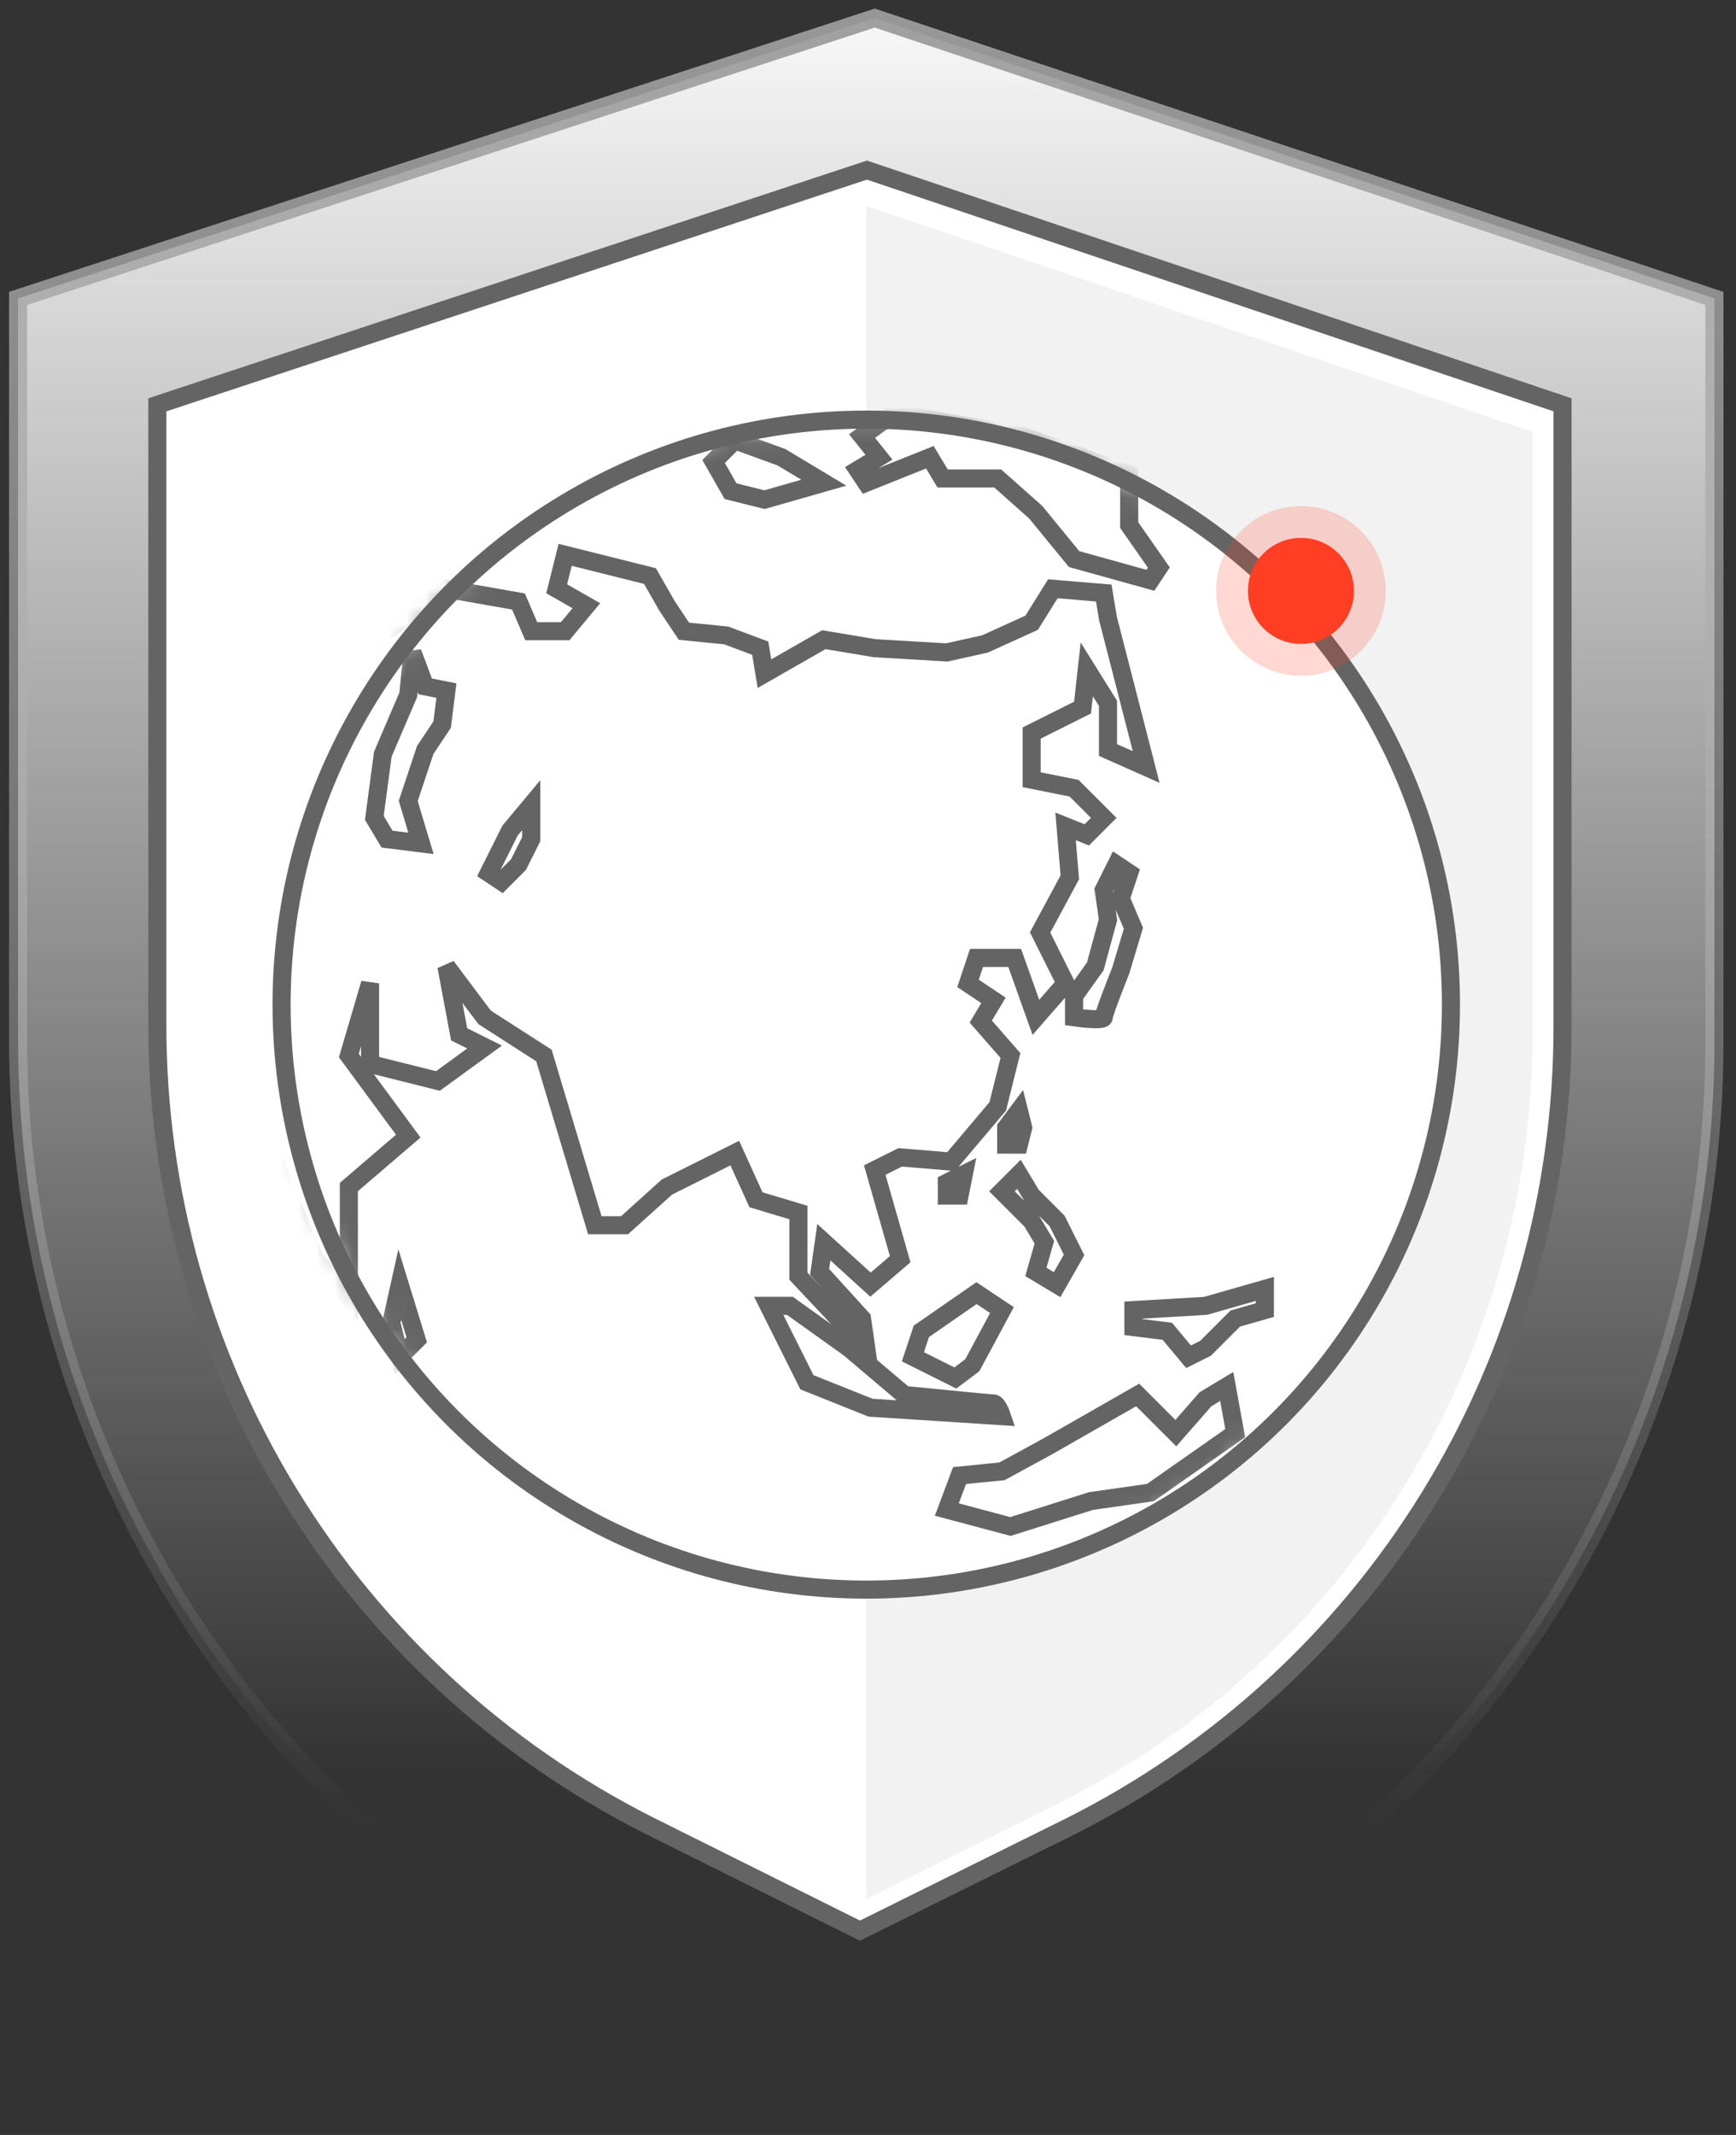
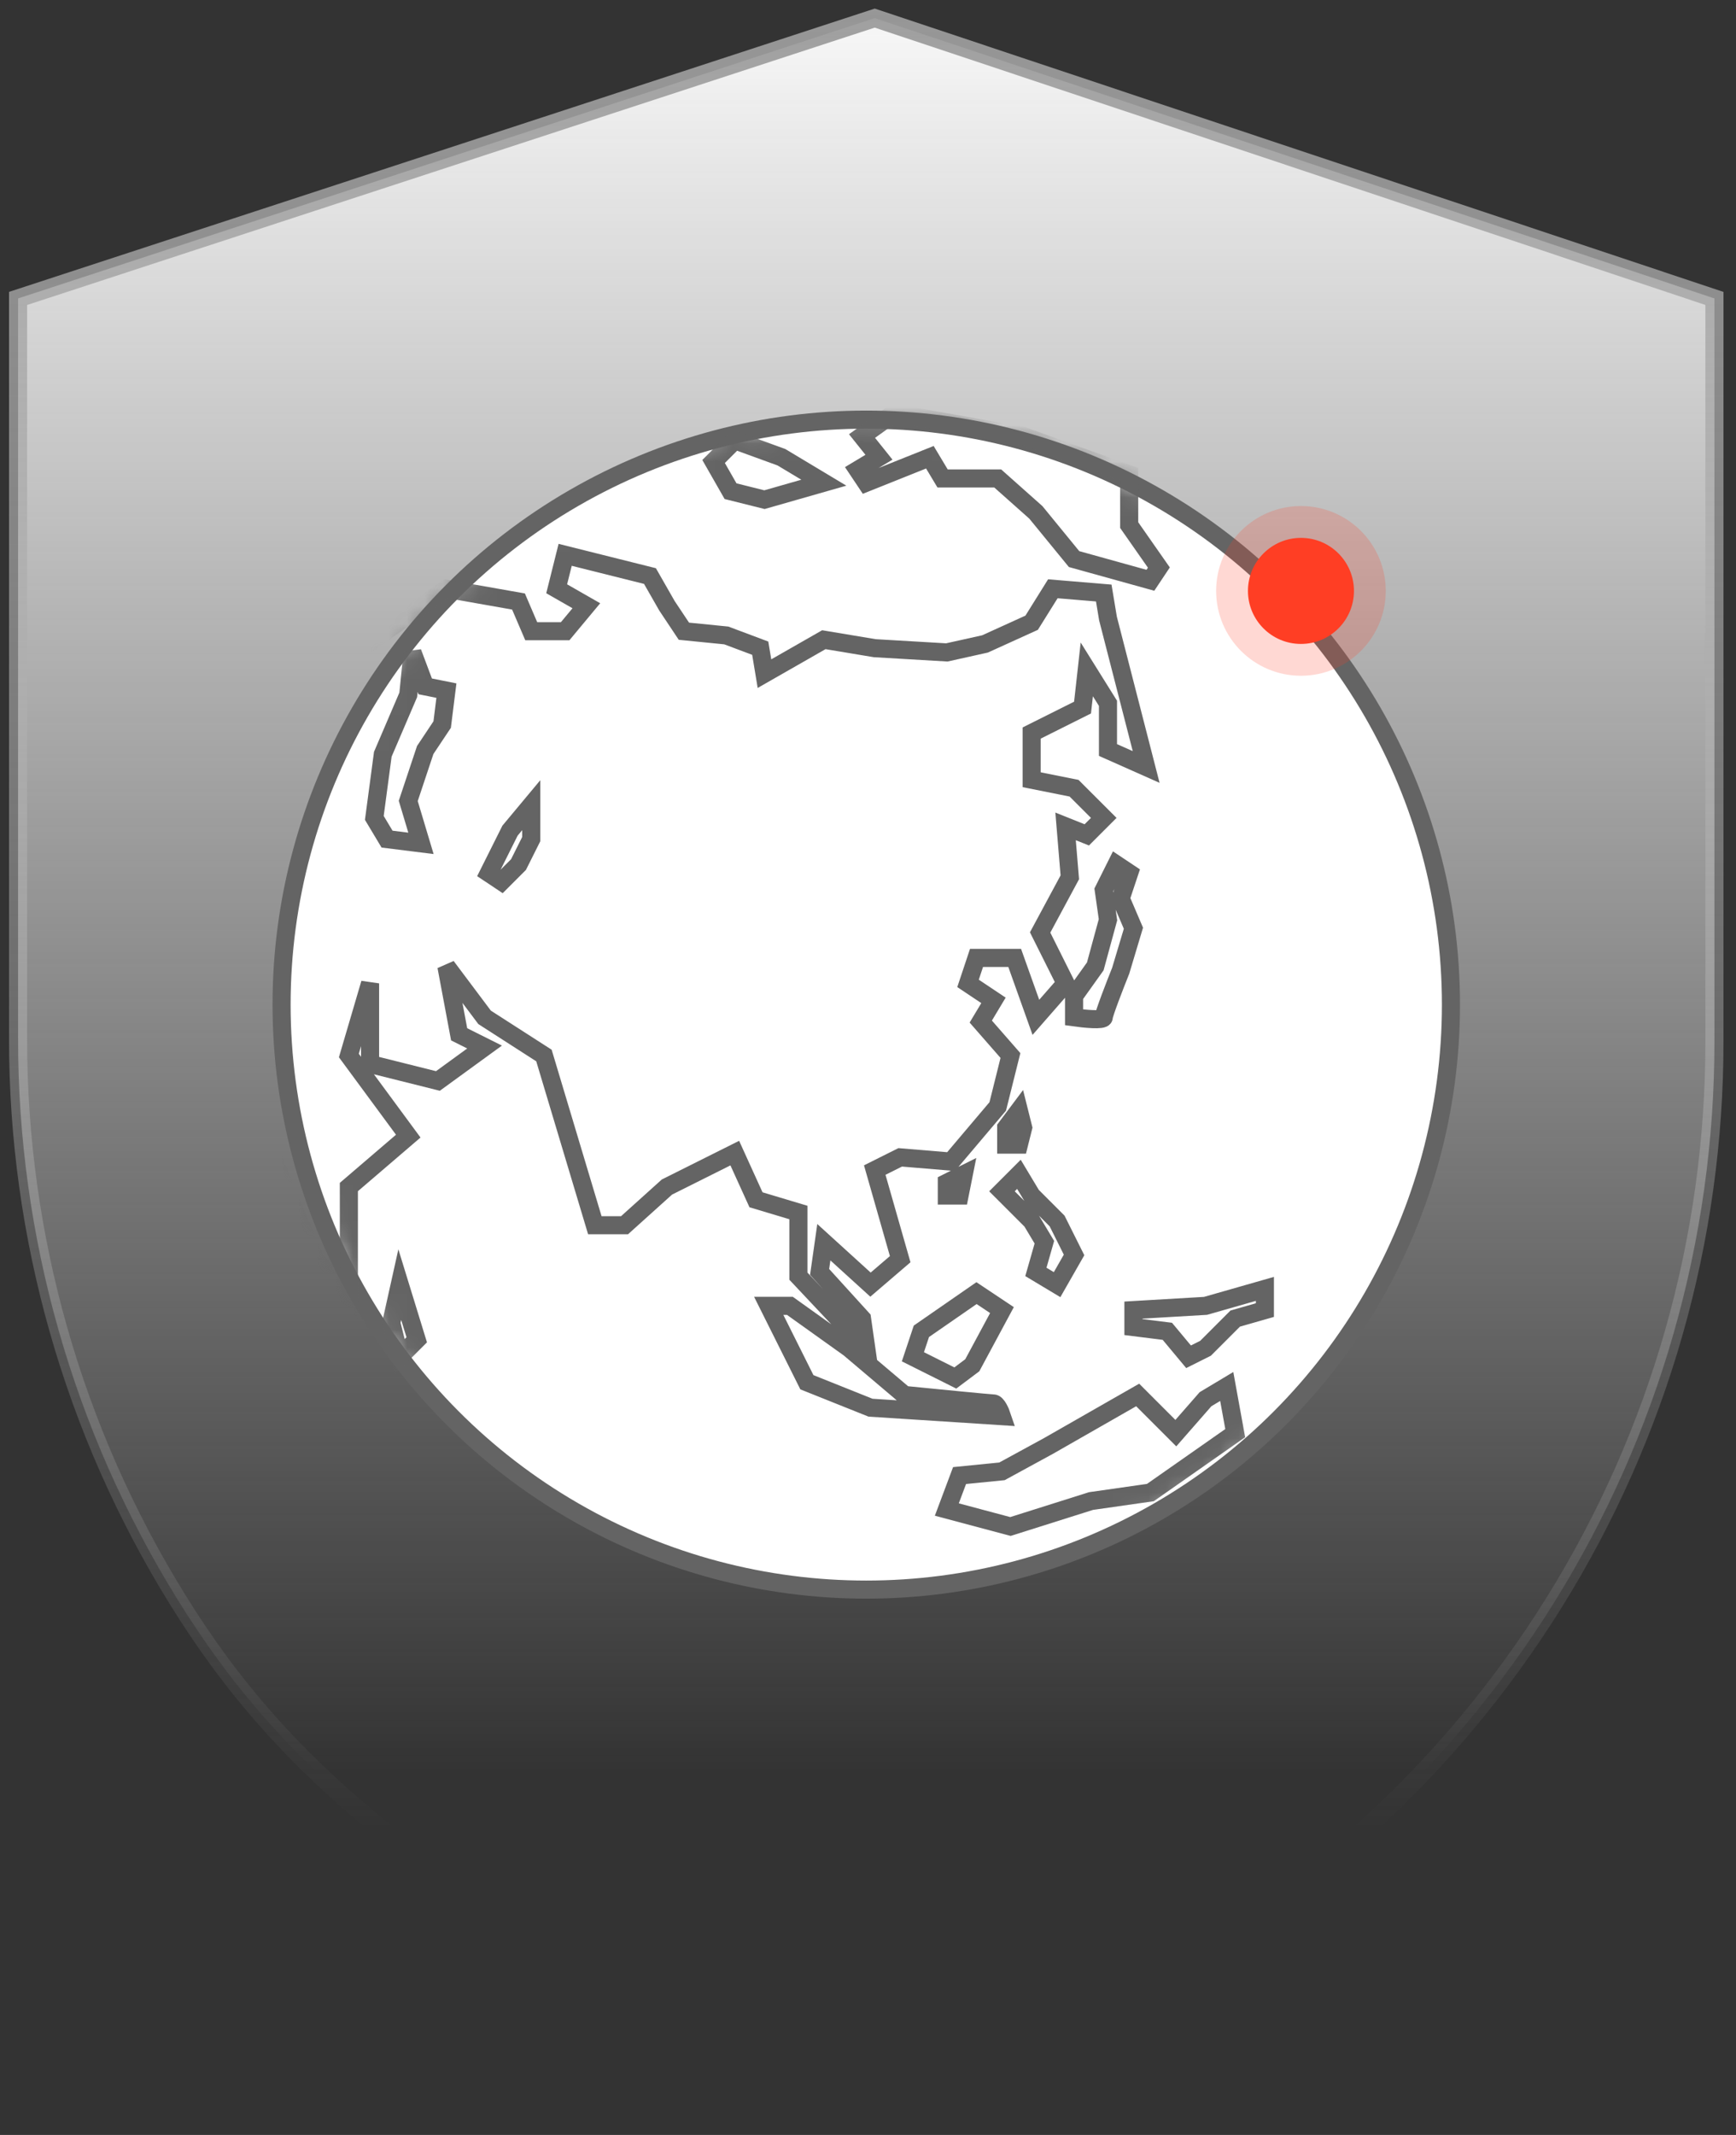
<svg xmlns="http://www.w3.org/2000/svg" width="96" height="118" viewBox="0 0 96 118" fill="none">
  <rect x="0" y="0" width="96" height="118" fill="#333333" stroke="none" />
-   <path d="M61.975 110.314L47.904 117.209L33.754 110.236C23.893 105.3 15.608 97.746 9.825 88.417C4.042 79.087 0.986 68.349 1 57.4V16.494L48.373 1L94.807 16.494V57.555C94.817 68.503 91.751 79.237 85.952 88.556C80.153 97.874 71.85 105.408 61.975 110.314Z" fill="url(#paint0_linear_2349_850)" stroke="url(#paint1_linear_2349_850)" stroke-miterlimit="10" />
-   <path d="M59.21 100.935L47.554 106.708L35.833 100.87C27.664 96.736 20.802 90.411 16.011 82.599C11.22 74.787 8.689 65.796 8.701 56.627V22.375L47.942 9.401L86.407 22.375V56.757C86.415 65.924 83.875 74.913 79.071 82.716C74.268 90.518 67.39 96.827 59.21 100.935Z" fill="white" stroke="#646464" stroke-miterlimit="10" />
-   <path fill-rule="evenodd" clip-rule="evenodd" d="M47.904 104.962L58.666 99.605C66.514 95.645 73.111 89.563 77.719 82.041C82.328 74.519 84.764 65.854 84.756 57.016V23.871L47.904 11.379V104.962Z" fill="#F2F2F2" />
+   <path d="M61.975 110.314L47.904 117.209C23.893 105.3 15.608 97.746 9.825 88.417C4.042 79.087 0.986 68.349 1 57.4V16.494L48.373 1L94.807 16.494V57.555C94.817 68.503 91.751 79.237 85.952 88.556C80.153 97.874 71.85 105.408 61.975 110.314Z" fill="url(#paint0_linear_2349_850)" stroke="url(#paint1_linear_2349_850)" stroke-miterlimit="10" />
  <circle cx="47.904" cy="55.526" r="32.333" fill="white" stroke="#646464" />
  <mask id="mask0_2349_850" style="mask-type:alpha" maskUnits="userSpaceOnUse" x="15" y="23" width="66" height="65">
    <circle cx="47.904" cy="55.526" r="31.883" fill="white" stroke="#3A4756" />
  </mask>
  <g mask="url(#mask0_2349_850)">
    <path fill-rule="evenodd" clip-rule="evenodd" d="M49.311 22.927L47.669 24.1L48.607 25.272L47.434 25.976L47.904 26.679L51.421 25.272L52.125 26.445H55.174L57.284 28.321L59.395 30.901L63.616 32.073L64.085 31.37L62.444 29.024V26.21L56.581 24.1L50.014 22.927H49.311ZM40.633 24.334L43.213 25.272L45.558 26.679L42.275 27.617L40.399 27.148L39.461 25.507L40.633 24.334ZM52.359 65.375L53.297 64.906L53.063 66.078H52.359V65.375ZM21.637 73.114L22.107 71.003L23.045 74.052L22.107 74.99L21.637 73.114ZM44.62 76.397L42.51 72.176H43.682L46.965 74.521L50.014 77.101C51.578 77.257 54.752 77.57 54.939 77.57C55.127 77.57 55.33 78.039 55.408 78.273L48.138 77.804L44.62 76.397ZM54.001 71.472L50.952 73.583L50.483 74.99L52.828 76.163L53.767 75.459L55.408 72.41L54.001 71.472ZM56.346 64.906L55.408 65.844L57.05 67.485L57.753 68.658L57.284 70.3L58.457 71.003L59.395 69.362L58.457 67.485L57.05 66.078L56.346 64.906ZM62.678 73.348V72.41L66.665 72.176L69.948 71.238V72.41L68.307 72.879L66.665 74.521L65.727 74.99L64.554 73.583L62.678 73.348ZM62.913 77.101L57.988 79.915L55.408 81.322L53.063 81.556L52.359 83.433L55.877 84.371L60.333 82.964L63.616 82.495L68.307 79.211L67.838 76.632L66.665 77.335L65.023 79.211L62.913 77.101ZM19.292 71.707V68.893V65.609L22.576 62.795L19.292 58.339L20.465 54.352V58.808L24.217 59.746L26.797 57.87L25.39 57.167L24.686 53.414L26.797 56.229L30.08 58.339L32.894 67.72H34.536L36.881 65.609L40.633 63.733L41.806 66.313L44.151 67.016V70.534L47.904 74.521L47.669 72.879L45.324 70.3L45.558 68.658L48.138 71.003L49.78 69.596L48.373 64.671L49.78 63.968L52.594 64.202L55.174 61.154L55.877 58.339L54.236 56.463L54.939 55.291L53.532 54.352L54.001 52.945H56.112L57.284 56.229L58.926 54.352L57.519 51.538L59.16 48.49L58.926 45.675L60.099 46.144L61.037 45.206L59.395 43.565L57.05 43.096V40.516L59.864 39.109L60.099 36.998L61.271 38.874V41.454L63.382 42.392L61.271 34.184L61.037 32.777L58.222 32.542L57.05 34.419L54.47 35.591L52.359 36.06L48.373 35.826L45.558 35.357L42.275 37.233L42.041 35.826L40.164 35.122L37.819 34.888L36.881 33.48L35.943 31.839L31.253 30.666L30.784 32.542L32.425 33.48L31.253 34.888H29.377L28.673 33.246L24.686 32.542L16.947 37.936L13.664 48.49L12.726 58.339L17.416 69.596L19.292 71.707ZM56.346 61.388L55.643 62.326V63.264H56.346L56.581 62.326L56.346 61.388ZM22.81 36.06L22.576 38.405L21.169 41.688L20.7 45.206L21.403 46.379L23.279 46.613L22.576 44.268L23.514 41.454L24.452 40.047L24.686 38.171L23.514 37.936L22.81 36.06ZM29.377 46.379V44.503L28.204 45.91L27.031 48.255L27.735 48.724L28.673 47.786L29.377 46.379ZM61.037 49.193L61.74 47.786L62.444 48.255L61.975 49.662L62.678 51.304L61.975 53.649C61.662 54.431 61.037 56.041 61.037 56.229C61.037 56.416 59.942 56.307 59.395 56.229V55.056L60.568 53.414L61.271 50.835L61.037 49.193Z" stroke="#646464" />
  </g>
  <circle cx="71.942" cy="32.66" r="4.69" fill="#FF3E24" fill-opacity="0.2" />
  <circle cx="71.942" cy="32.66" r="2.931" fill="#FF3E24" />
  <defs>
    <linearGradient id="paint0_linear_2349_850" x1="47.904" y1="1" x2="47.904" y2="97.99" gradientUnits="userSpaceOnUse">
      <stop stop-color="#F7F7F7" />
      <stop offset="1" stop-color="#F7F7F7" stop-opacity="0" />
    </linearGradient>
    <linearGradient id="paint1_linear_2349_850" x1="47.904" y1="-3.917" x2="47.904" y2="101.119" gradientUnits="userSpaceOnUse">
      <stop stop-color="#999999" />
      <stop offset="1" stop-color="#D0D0D0" stop-opacity="0" />
    </linearGradient>
  </defs>
</svg>